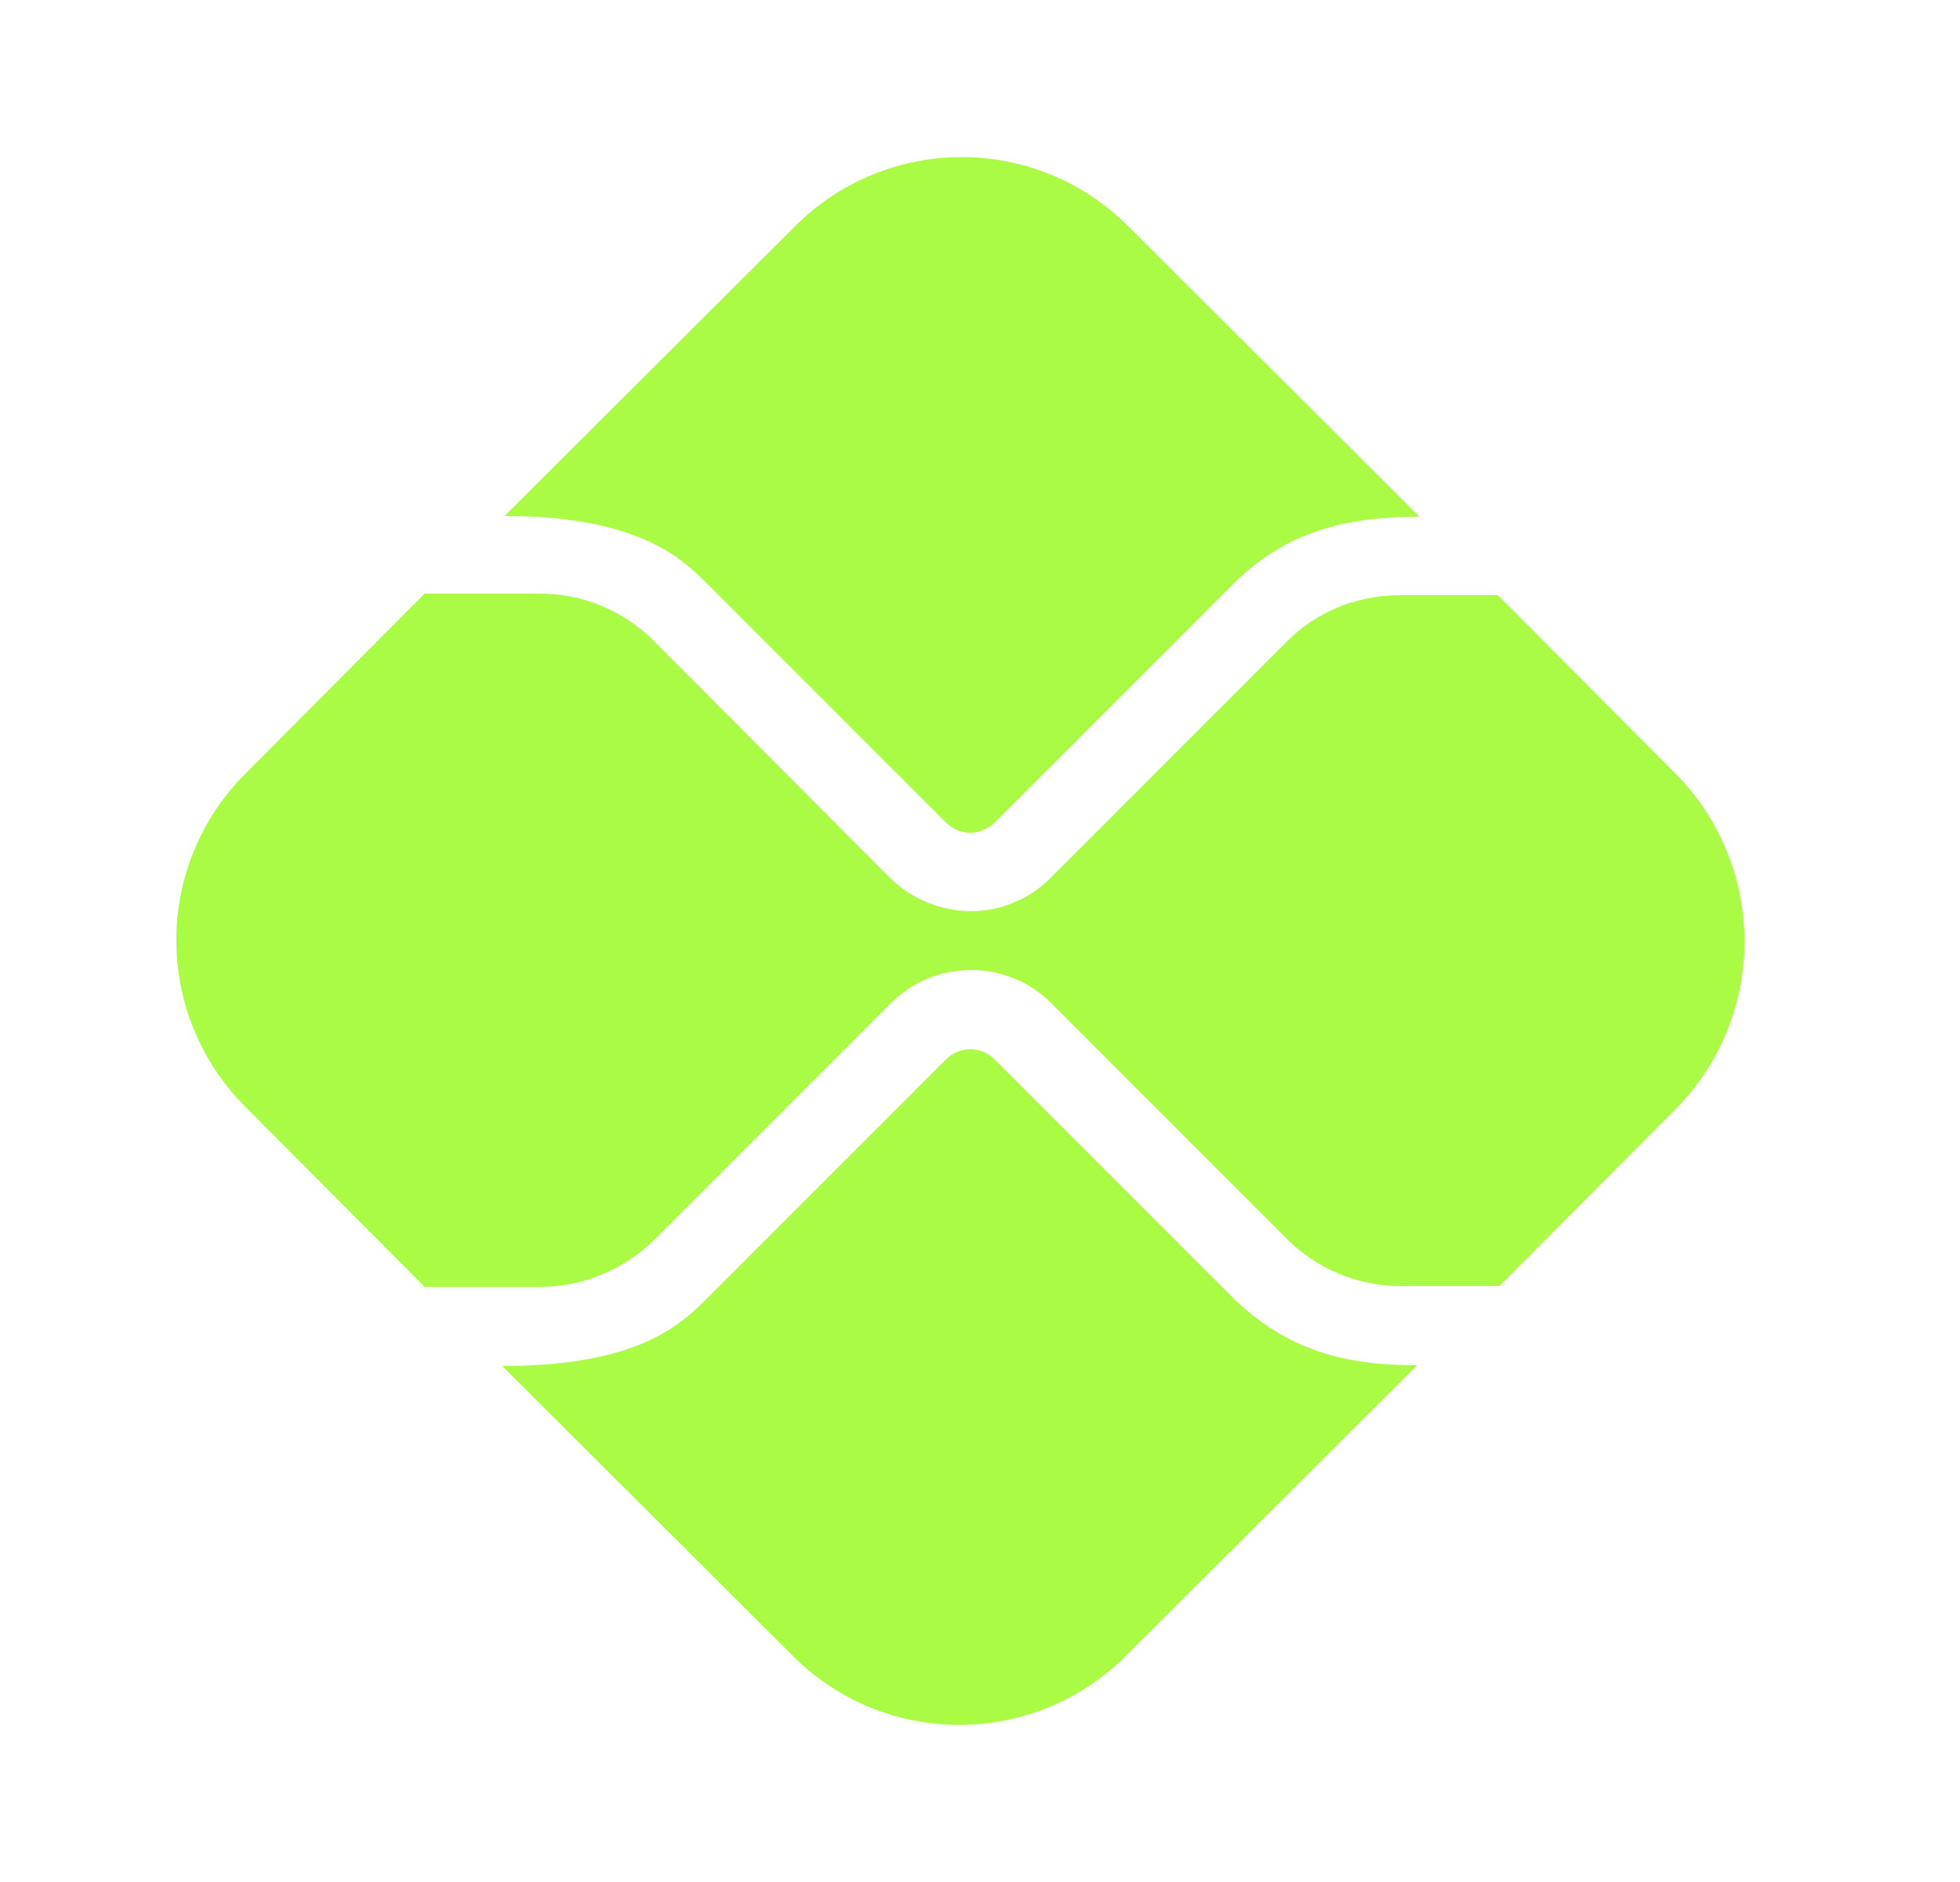
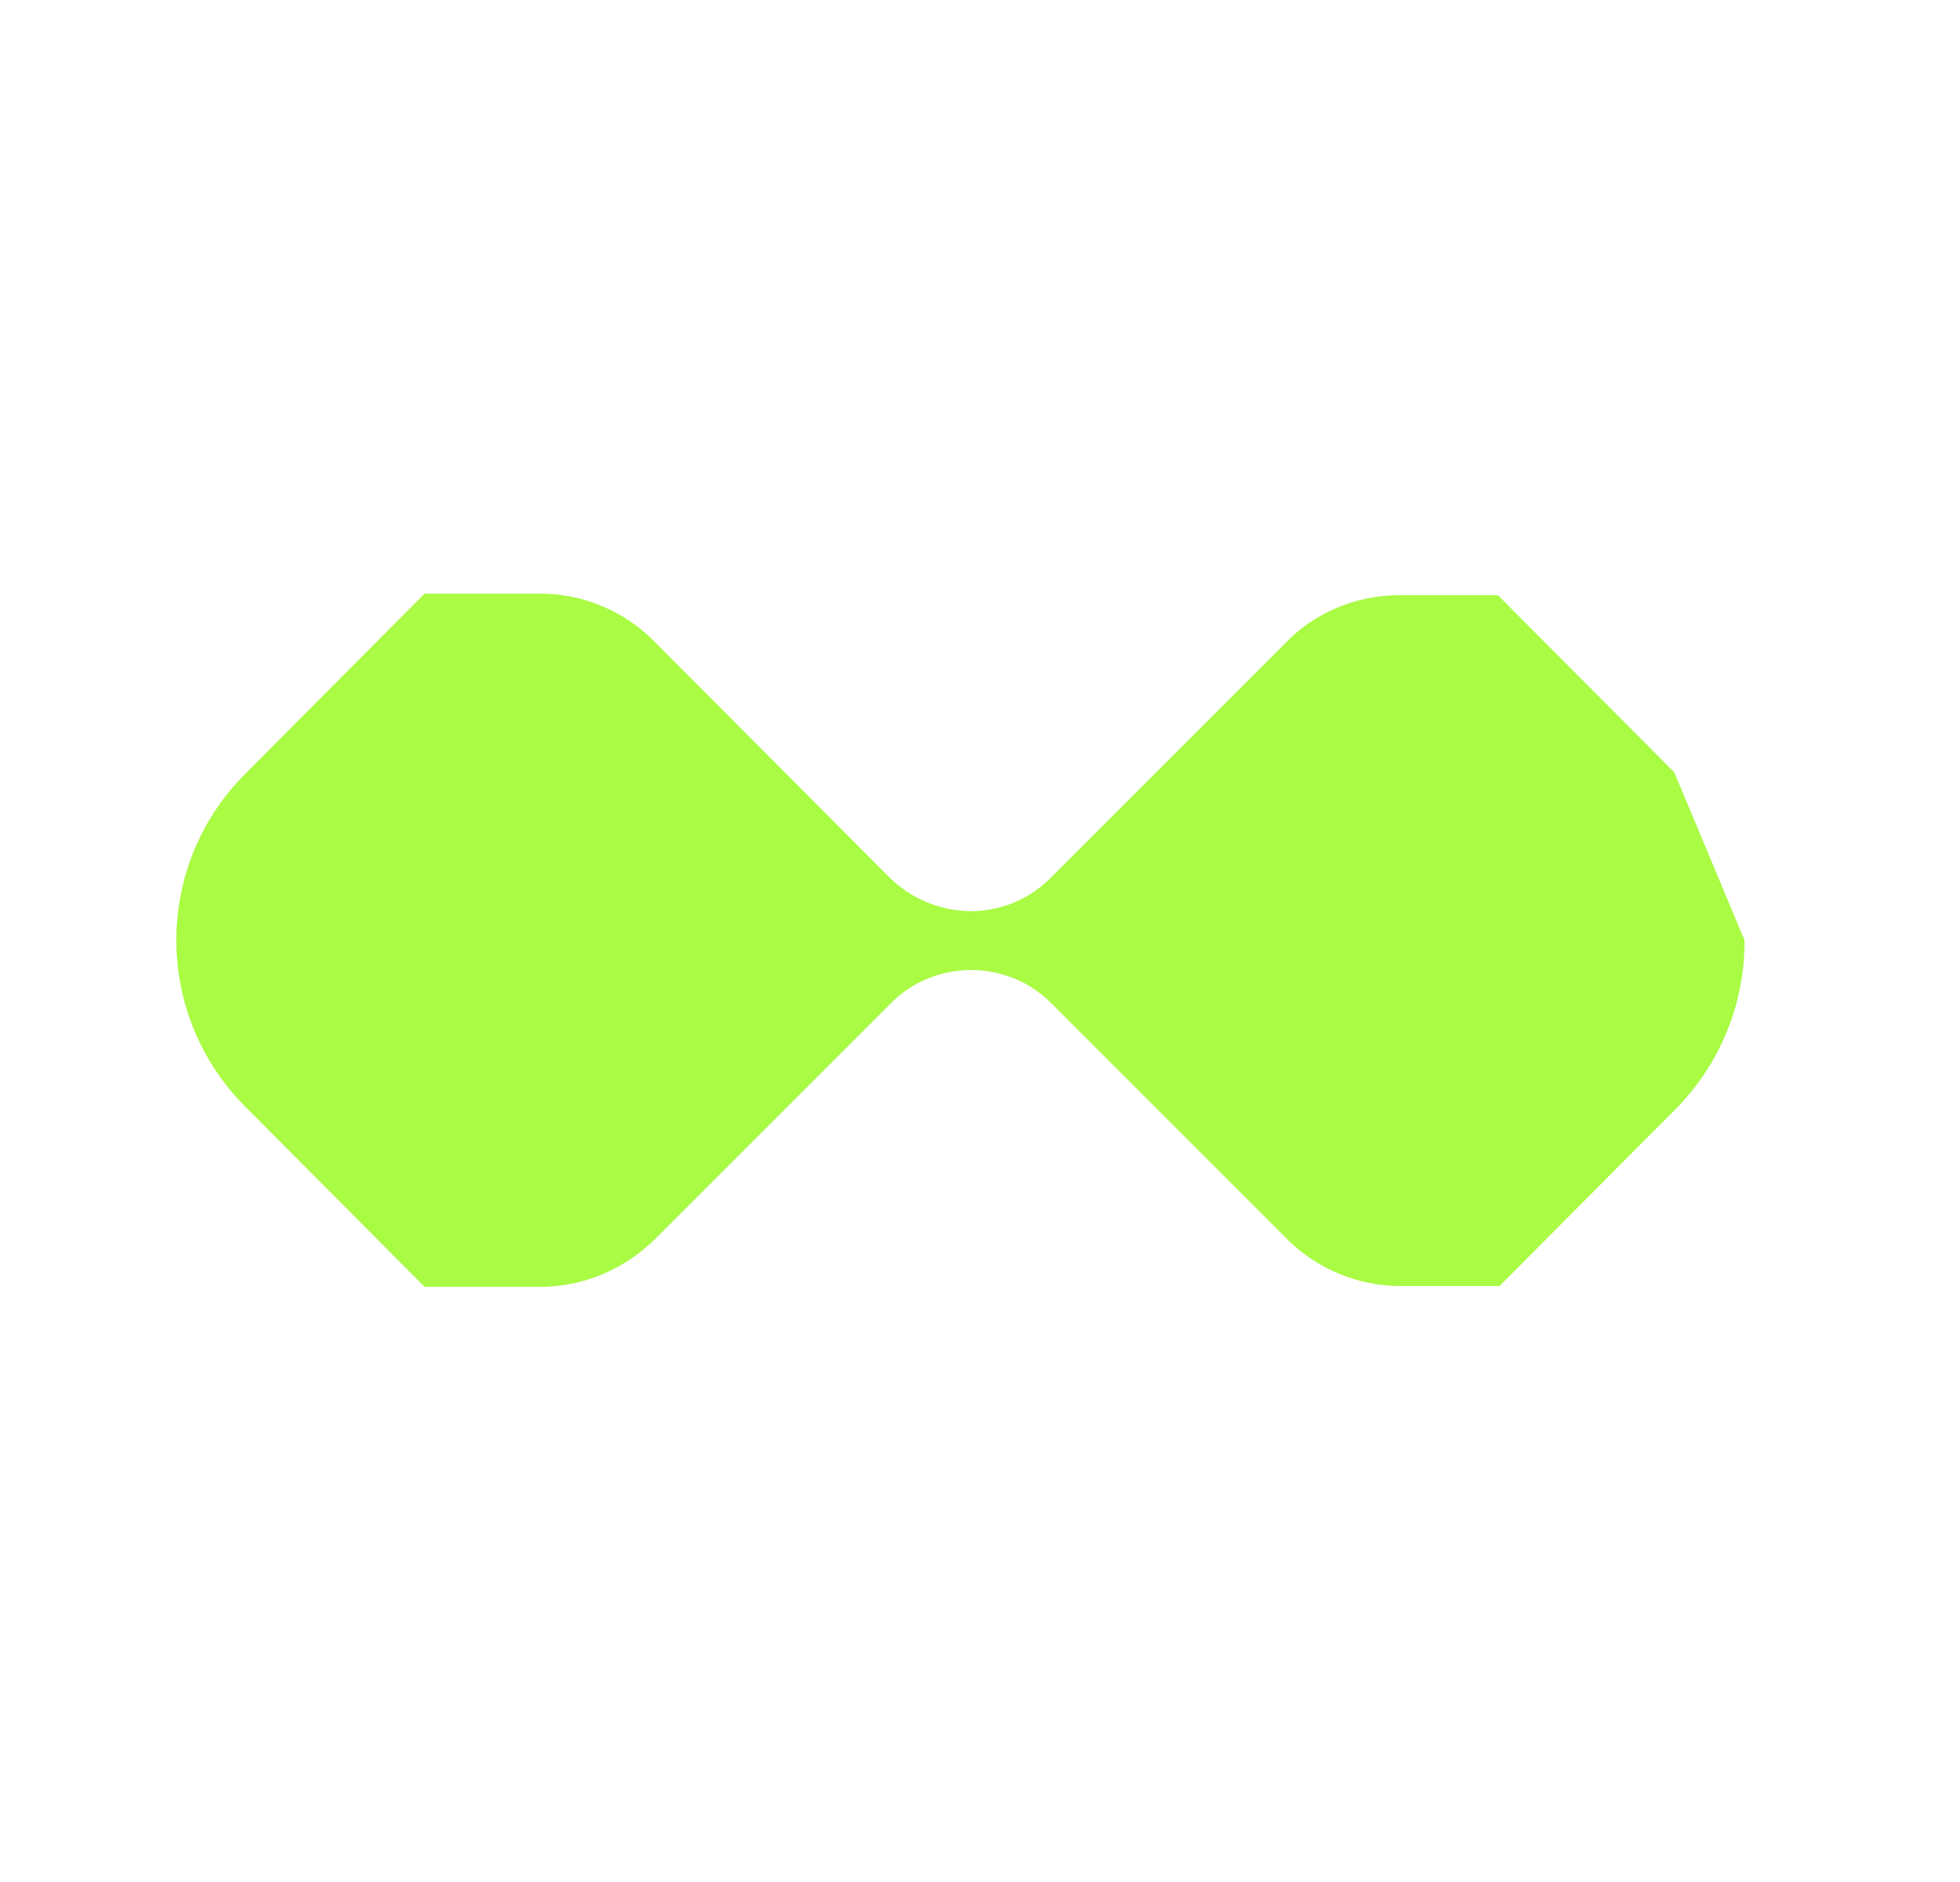
<svg xmlns="http://www.w3.org/2000/svg" width="25" height="24" viewBox="0 0 25 24" fill="none">
-   <path d="M15.696 16.52L12.686 13.51C12.604 13.427 12.492 13.381 12.376 13.38C12.306 13.38 12.176 13.4 12.066 13.51L9.046 16.53C8.706 16.87 8.176 17.42 6.406 17.42L10.116 21.12C10.678 21.682 11.441 21.997 12.236 21.997C13.031 21.997 13.793 21.682 14.356 21.12L18.076 17.41C17.166 17.41 16.406 17.23 15.696 16.52ZM9.046 7.47L12.066 10.49C12.146 10.57 12.266 10.62 12.376 10.62C12.486 10.62 12.606 10.57 12.686 10.49L15.676 7.5C16.386 6.76 17.196 6.59 18.106 6.59L14.386 2.88C13.823 2.318 13.061 2.003 12.266 2.003C11.471 2.003 10.709 2.318 10.146 2.88L6.436 6.58C8.196 6.58 8.736 7.16 9.046 7.47Z" fill="#A9FB44" />
-   <path d="M21.356 9.85L19.106 7.59H17.846C17.306 7.59 16.766 7.81 16.396 8.2L13.396 11.2C13.116 11.48 12.746 11.62 12.376 11.62C11.995 11.615 11.63 11.464 11.356 11.2L8.336 8.17C7.956 7.79 7.436 7.57 6.886 7.57H5.416L3.126 9.87C2.564 10.432 2.249 11.195 2.249 11.99C2.249 12.785 2.564 13.547 3.126 14.11L5.416 16.41H6.896C7.436 16.41 7.956 16.19 8.346 15.81L11.366 12.79C11.646 12.51 12.016 12.37 12.386 12.37C12.756 12.37 13.126 12.51 13.406 12.79L16.416 15.8C16.796 16.18 17.316 16.4 17.866 16.4H19.126L21.376 14.14C21.941 13.568 22.256 12.795 22.252 11.991C22.248 11.187 21.926 10.417 21.356 9.85Z" fill="#A9FB44" />
+   <path d="M21.356 9.85L19.106 7.59H17.846C17.306 7.59 16.766 7.81 16.396 8.2L13.396 11.2C13.116 11.48 12.746 11.62 12.376 11.62C11.995 11.615 11.63 11.464 11.356 11.2L8.336 8.17C7.956 7.79 7.436 7.57 6.886 7.57H5.416L3.126 9.87C2.564 10.432 2.249 11.195 2.249 11.99C2.249 12.785 2.564 13.547 3.126 14.11L5.416 16.41H6.896C7.436 16.41 7.956 16.19 8.346 15.81L11.366 12.79C11.646 12.51 12.016 12.37 12.386 12.37C12.756 12.37 13.126 12.51 13.406 12.79L16.416 15.8C16.796 16.18 17.316 16.4 17.866 16.4H19.126L21.376 14.14C21.941 13.568 22.256 12.795 22.252 11.991Z" fill="#A9FB44" />
</svg>